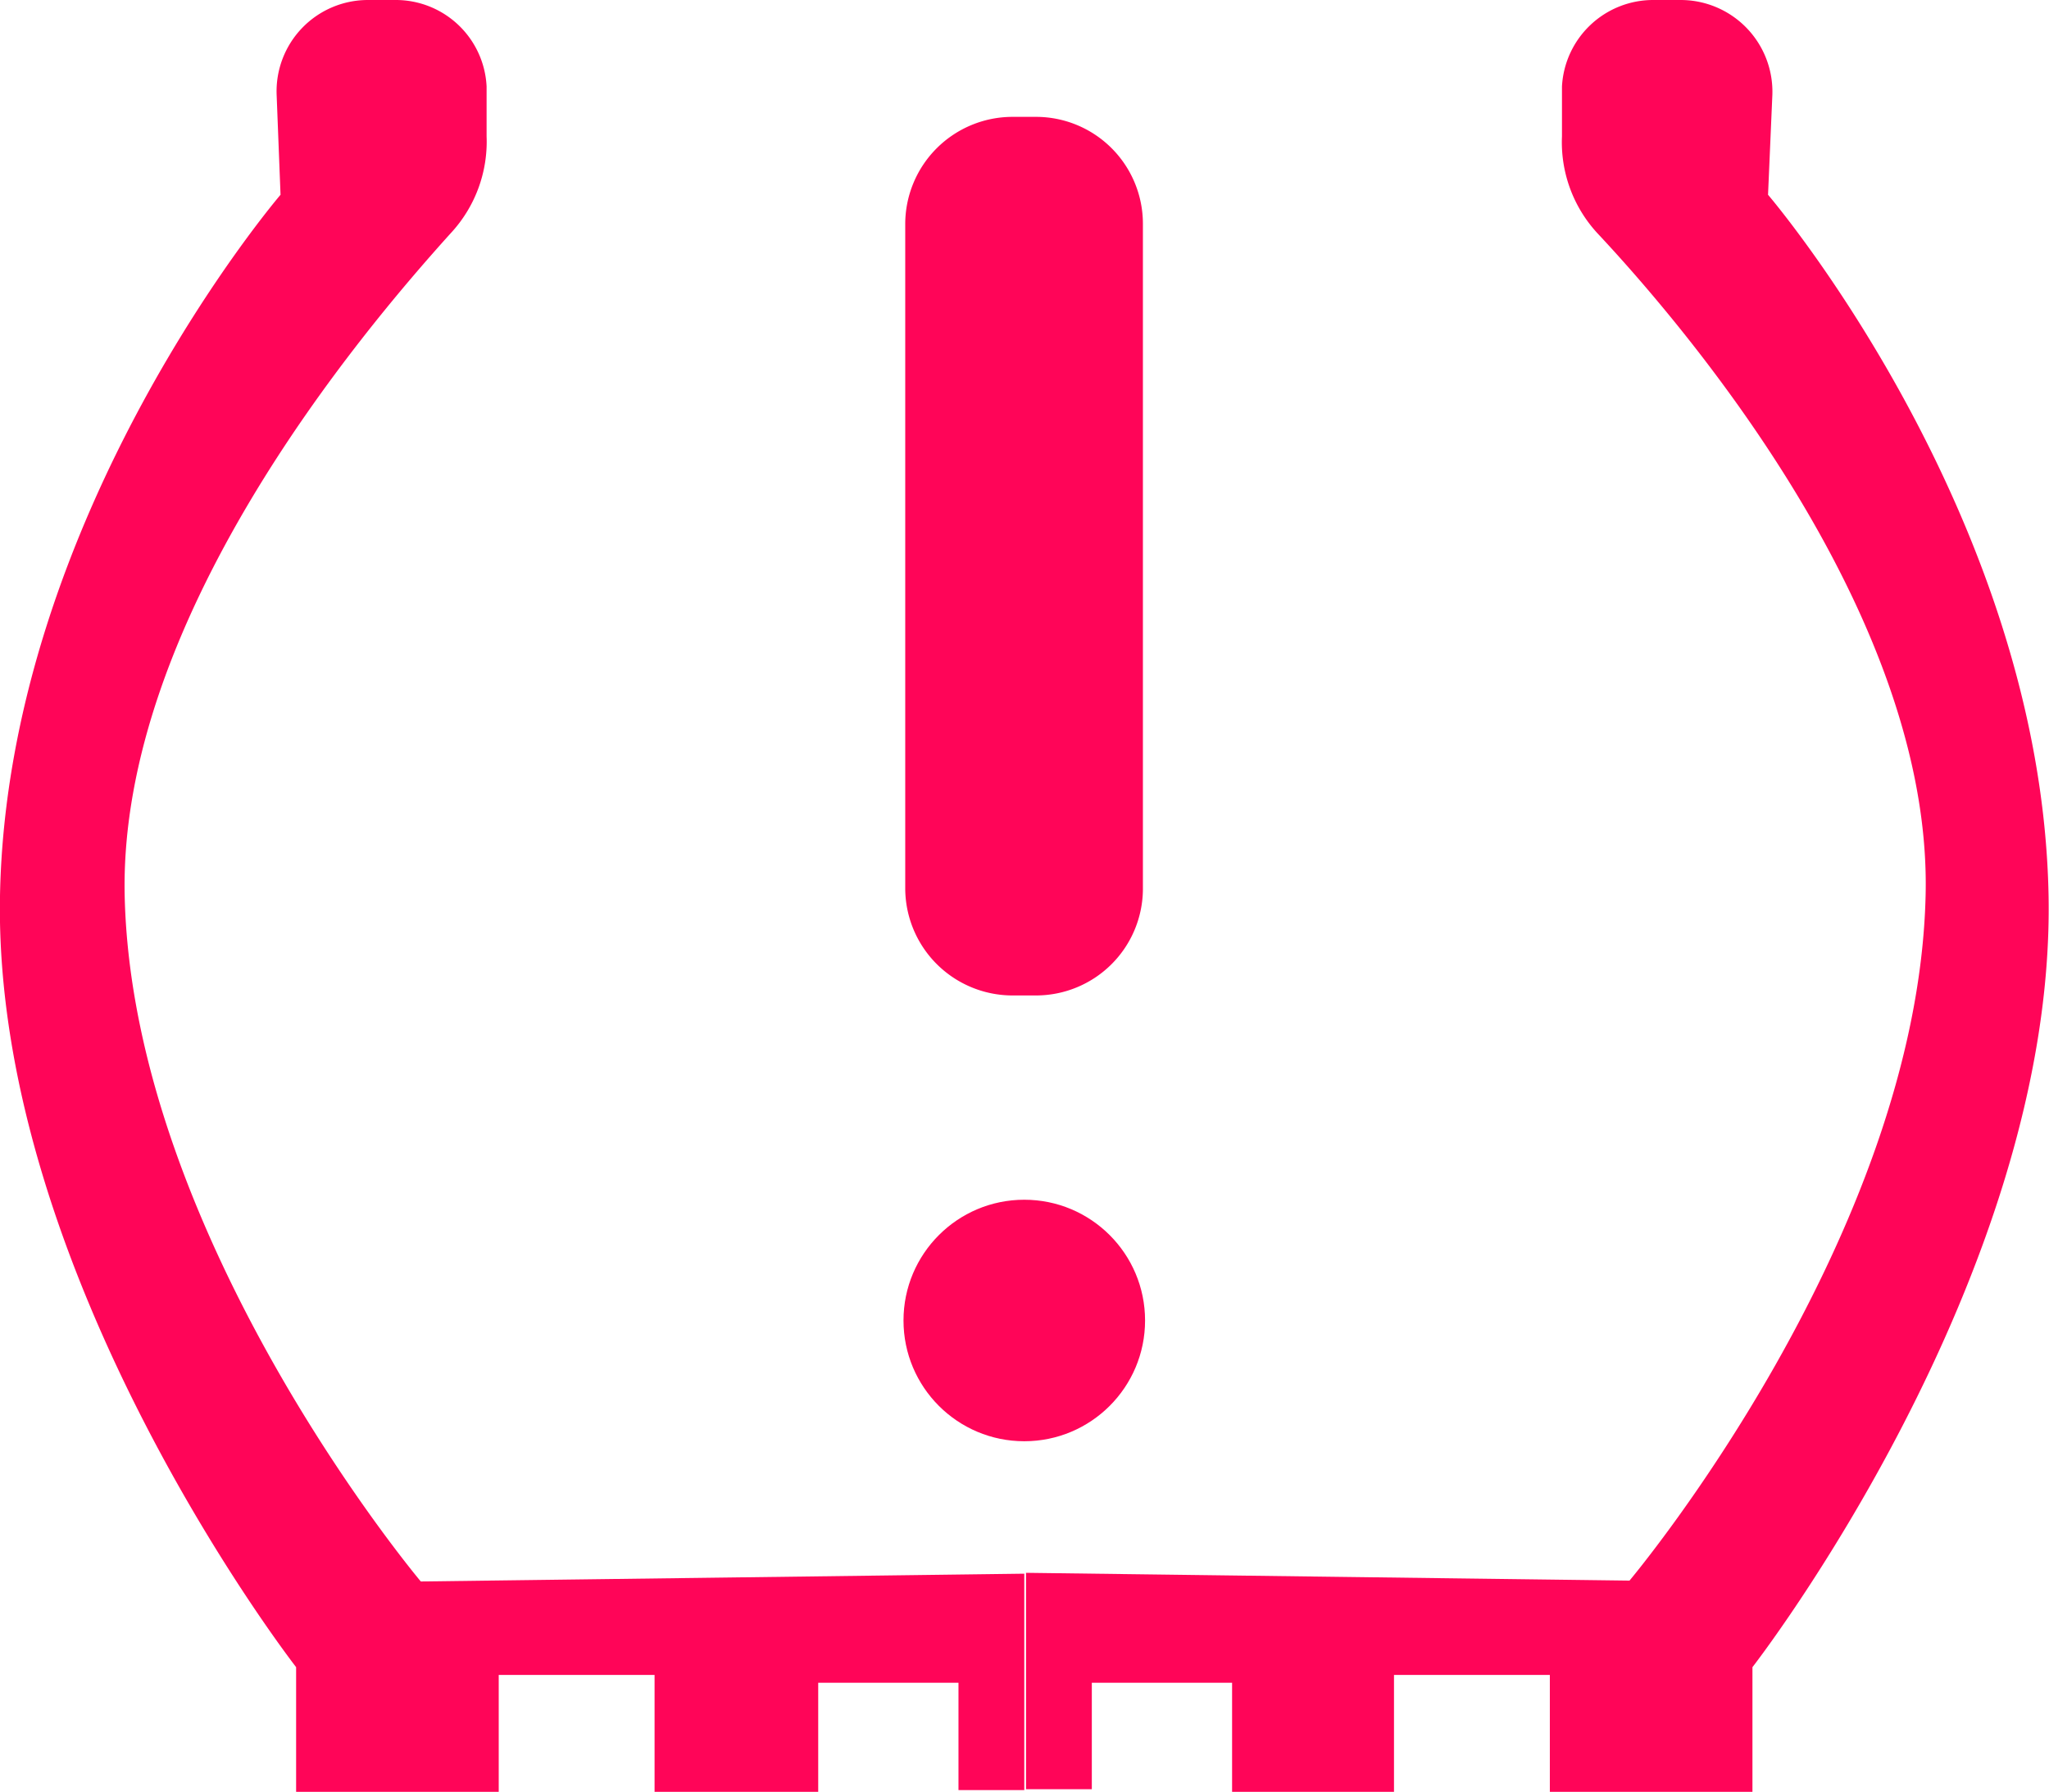
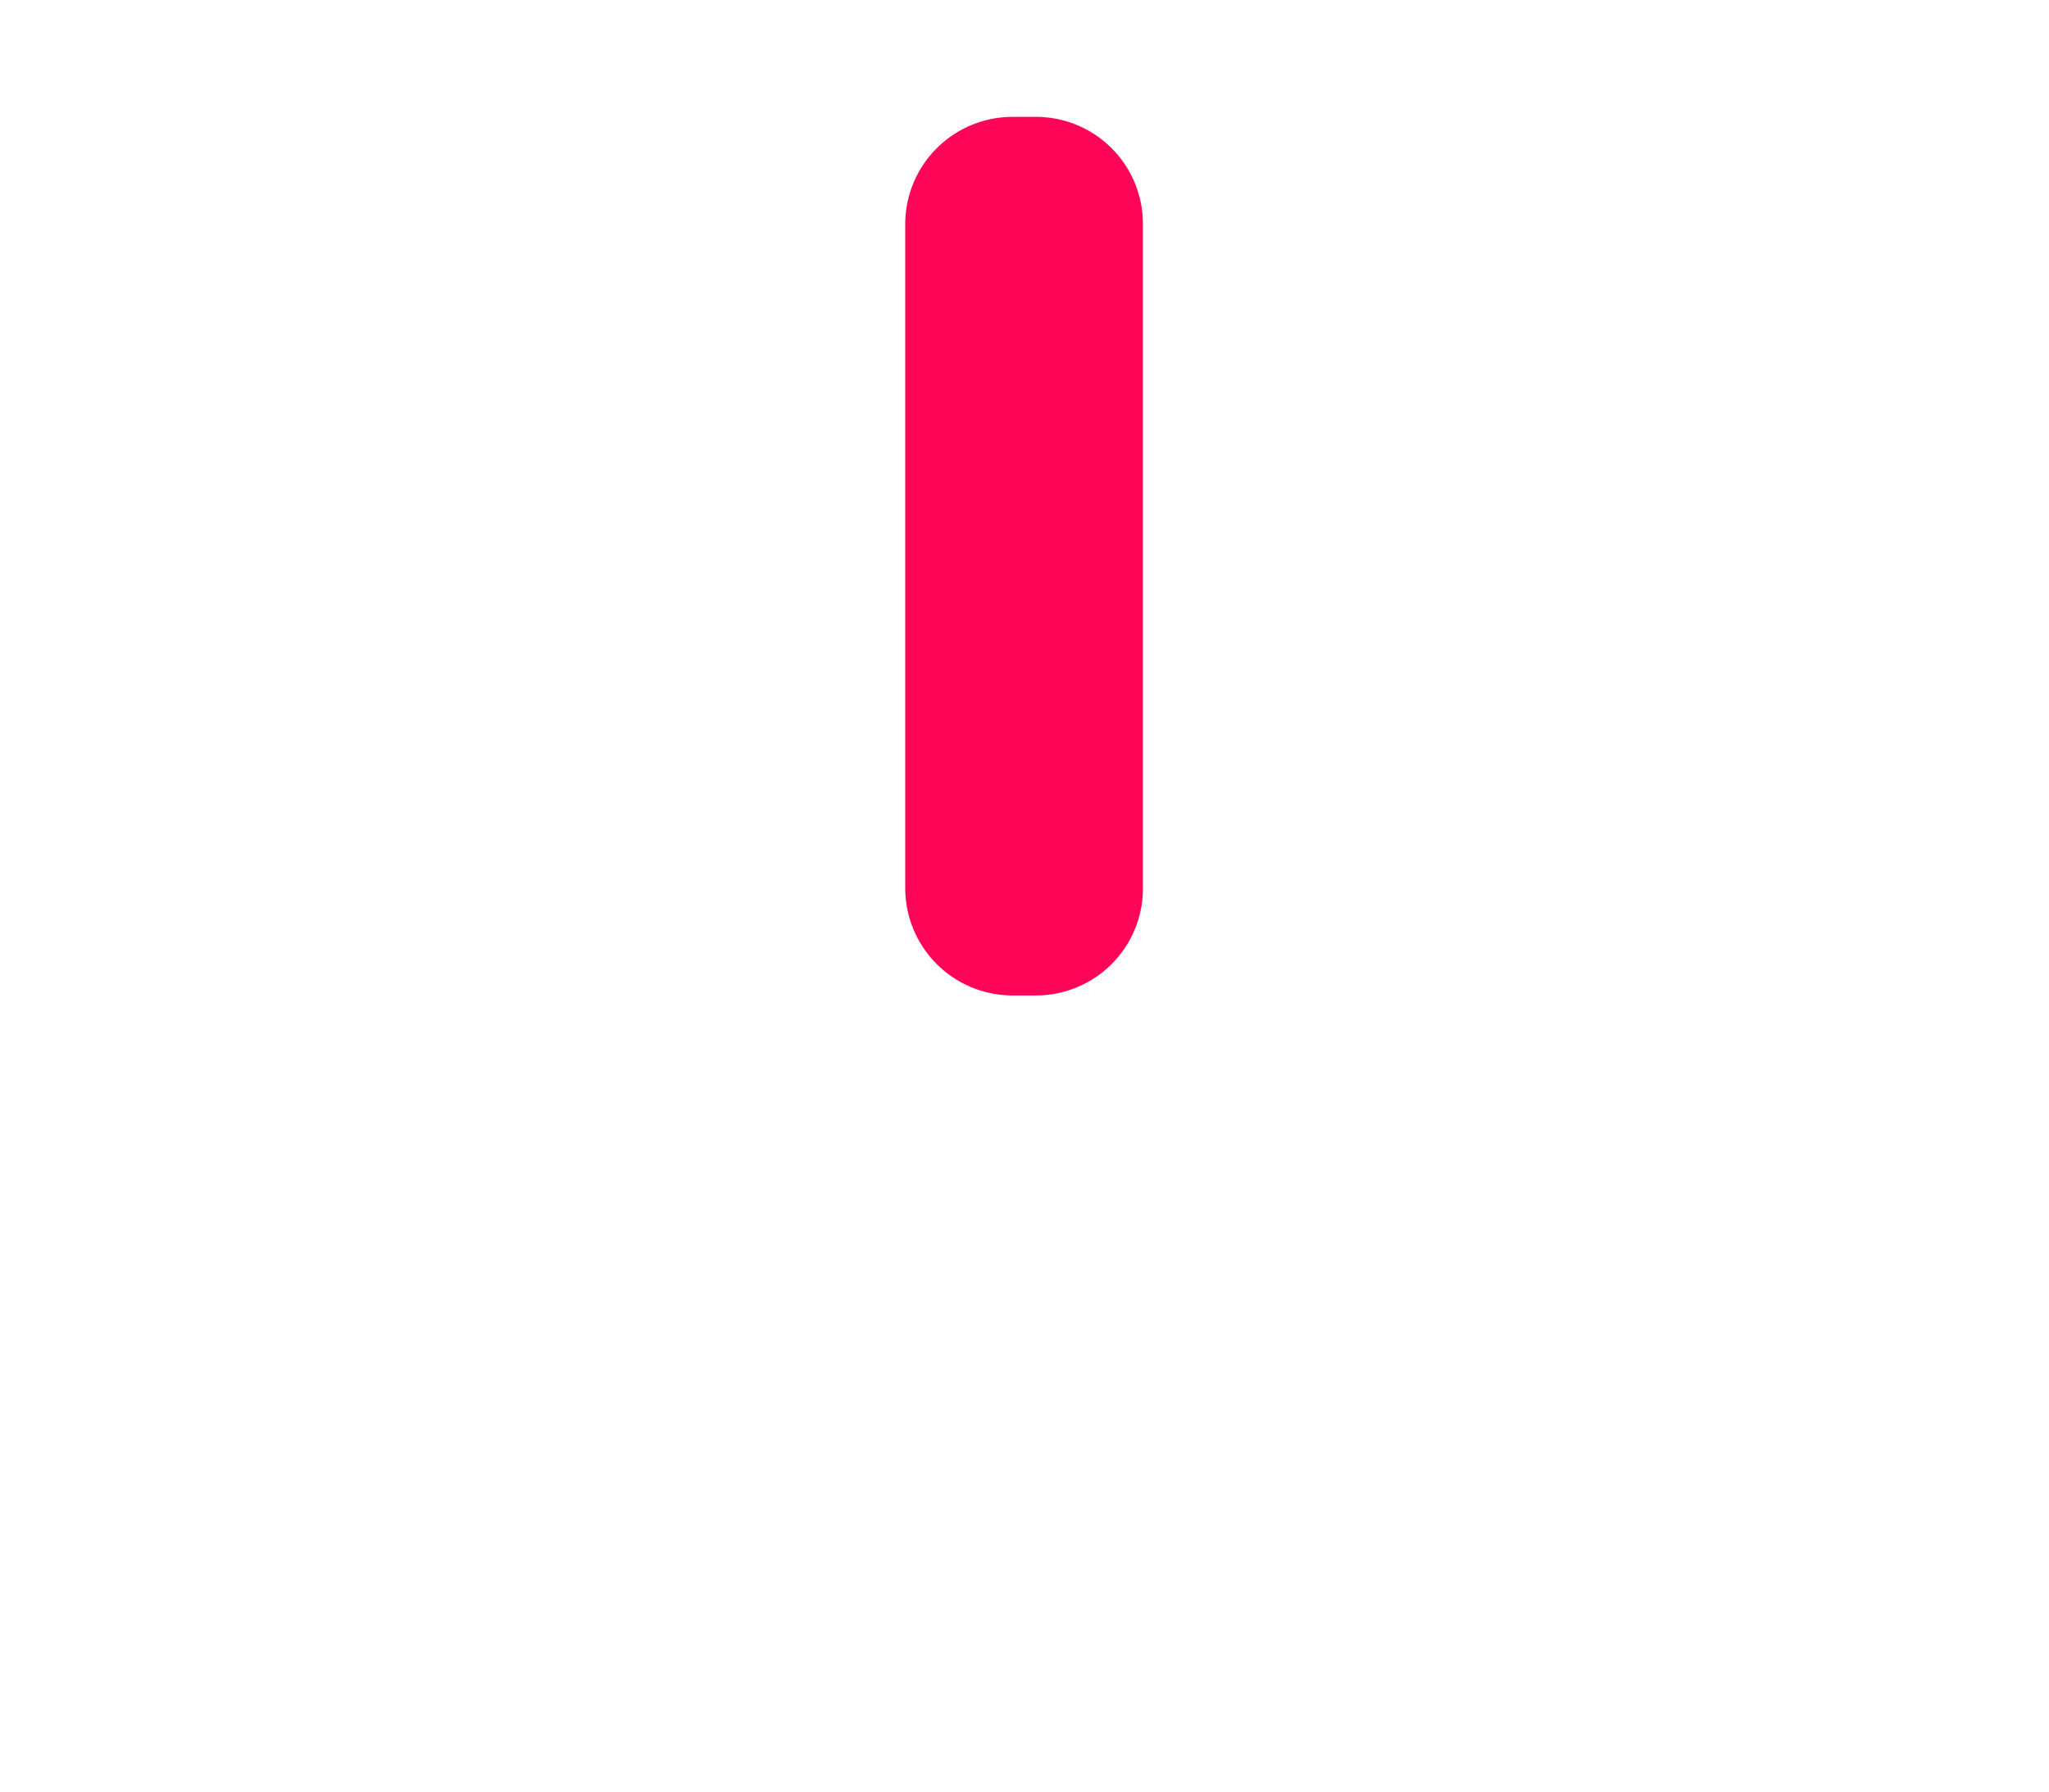
<svg xmlns="http://www.w3.org/2000/svg" viewBox="0 0 47.33 41.4">
  <defs>
    <style>.cls-1{fill:#ff0558;}</style>
  </defs>
  <title>01</title>
  <g id="Layer_2" data-name="Layer 2">
    <g id="Layer_1-2" data-name="Layer 1">
-       <path class="cls-1" d="M40.84,4.5l.1-2.31A2.12,2.12,0,0,0,38.83,0h-.64a2.11,2.11,0,0,0-2.11,2l0,1.15a3.1,3.1,0,0,0,.82,2.24c2.2,2.35,7.73,8.94,7.58,15.29-.18,7.92-6.84,15.84-6.84,15.84l-13.94-.18v5h1.52V38.88h3.24V41.4H32.2V38.7h3.6v2.7h4.68V38.52s7-9,6.84-17.82S40.84,4.5,40.84,4.5Z" />
-       <path class="cls-1" d="M6.48,4.5,6.39,2.19A2.11,2.11,0,0,1,8.5,0h.64a2.1,2.1,0,0,1,2.1,2l0,1.15a3.11,3.11,0,0,1-.83,2.24C8.27,7.76,2.74,14.35,2.88,20.7c.18,7.92,6.84,15.84,6.84,15.84l13.94-.18v5H22.14V38.88H18.9V41.4H15.12V38.7h-3.6v2.7H6.84V38.52s-7-9-6.84-17.82S6.48,4.5,6.48,4.5Z" />
      <path class="cls-1" d="M23.39,2.7h.54a2.47,2.47,0,0,1,2.47,2.47V20.56A2.47,2.47,0,0,1,23.93,23h-.54a2.48,2.48,0,0,1-2.48-2.48V5.17A2.48,2.48,0,0,1,23.39,2.7Z" />
-       <circle class="cls-1" cx="23.66" cy="30.51" r="2.79" />
    </g>
  </g>
</svg>